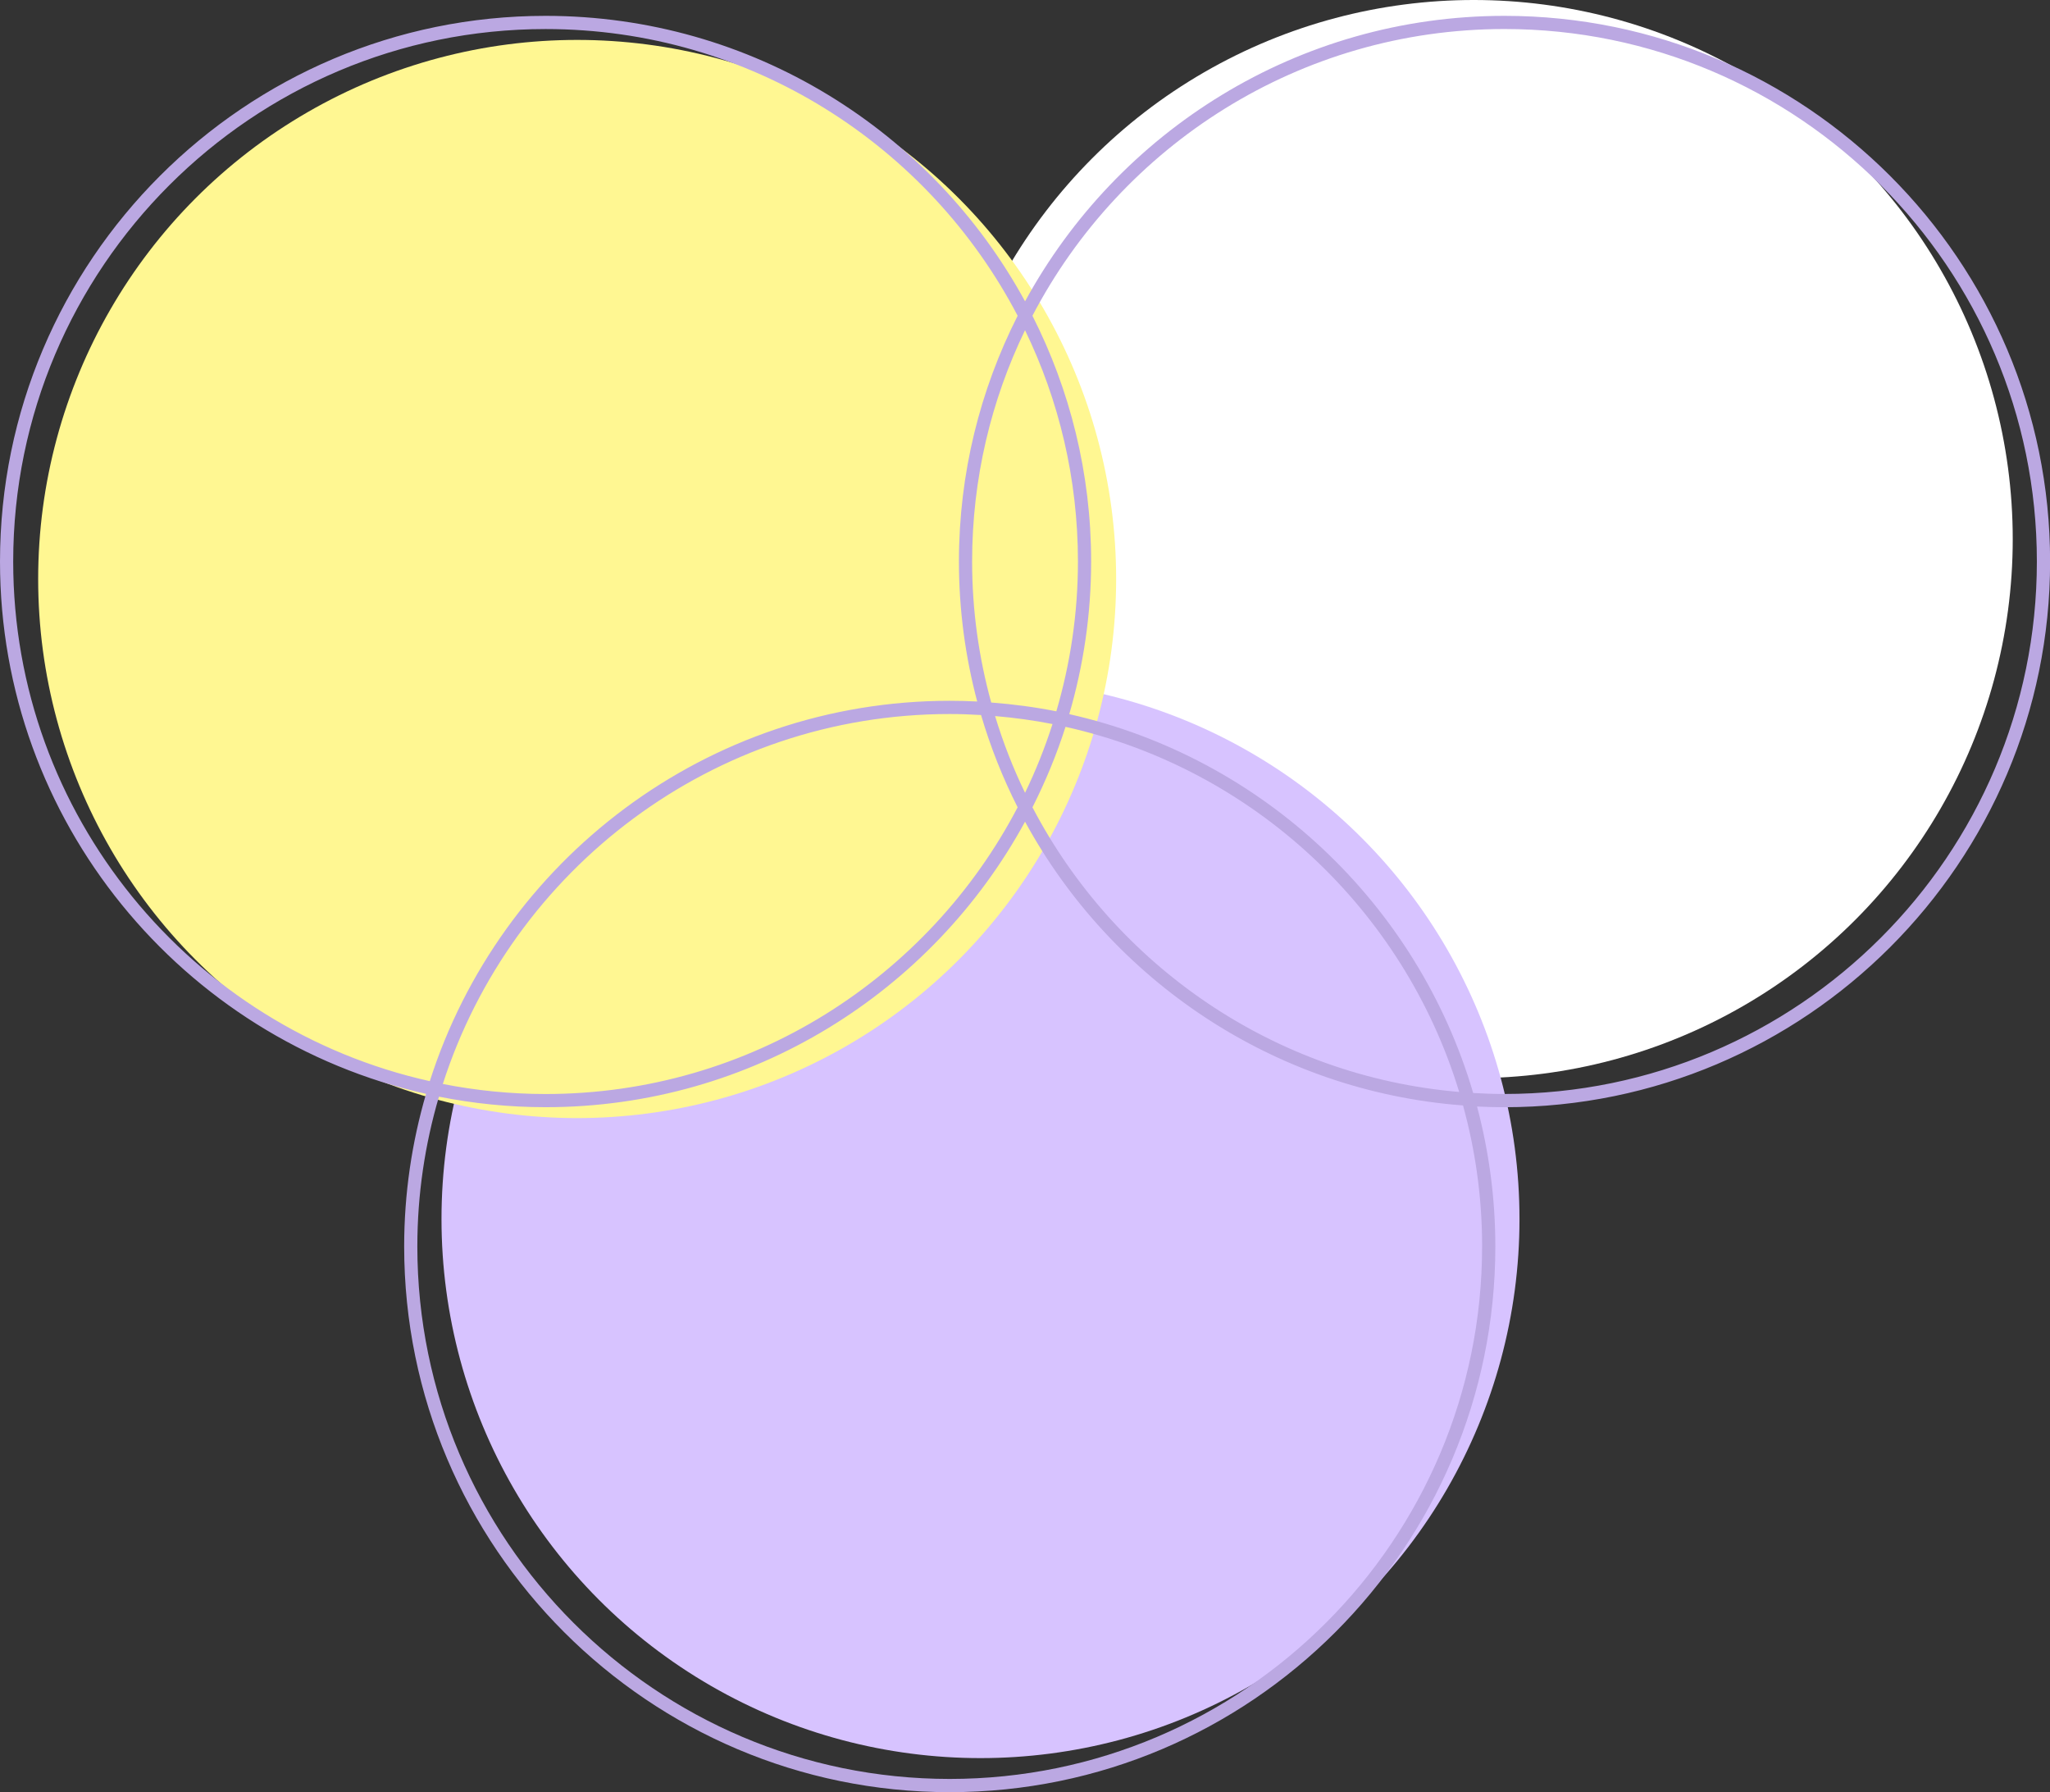
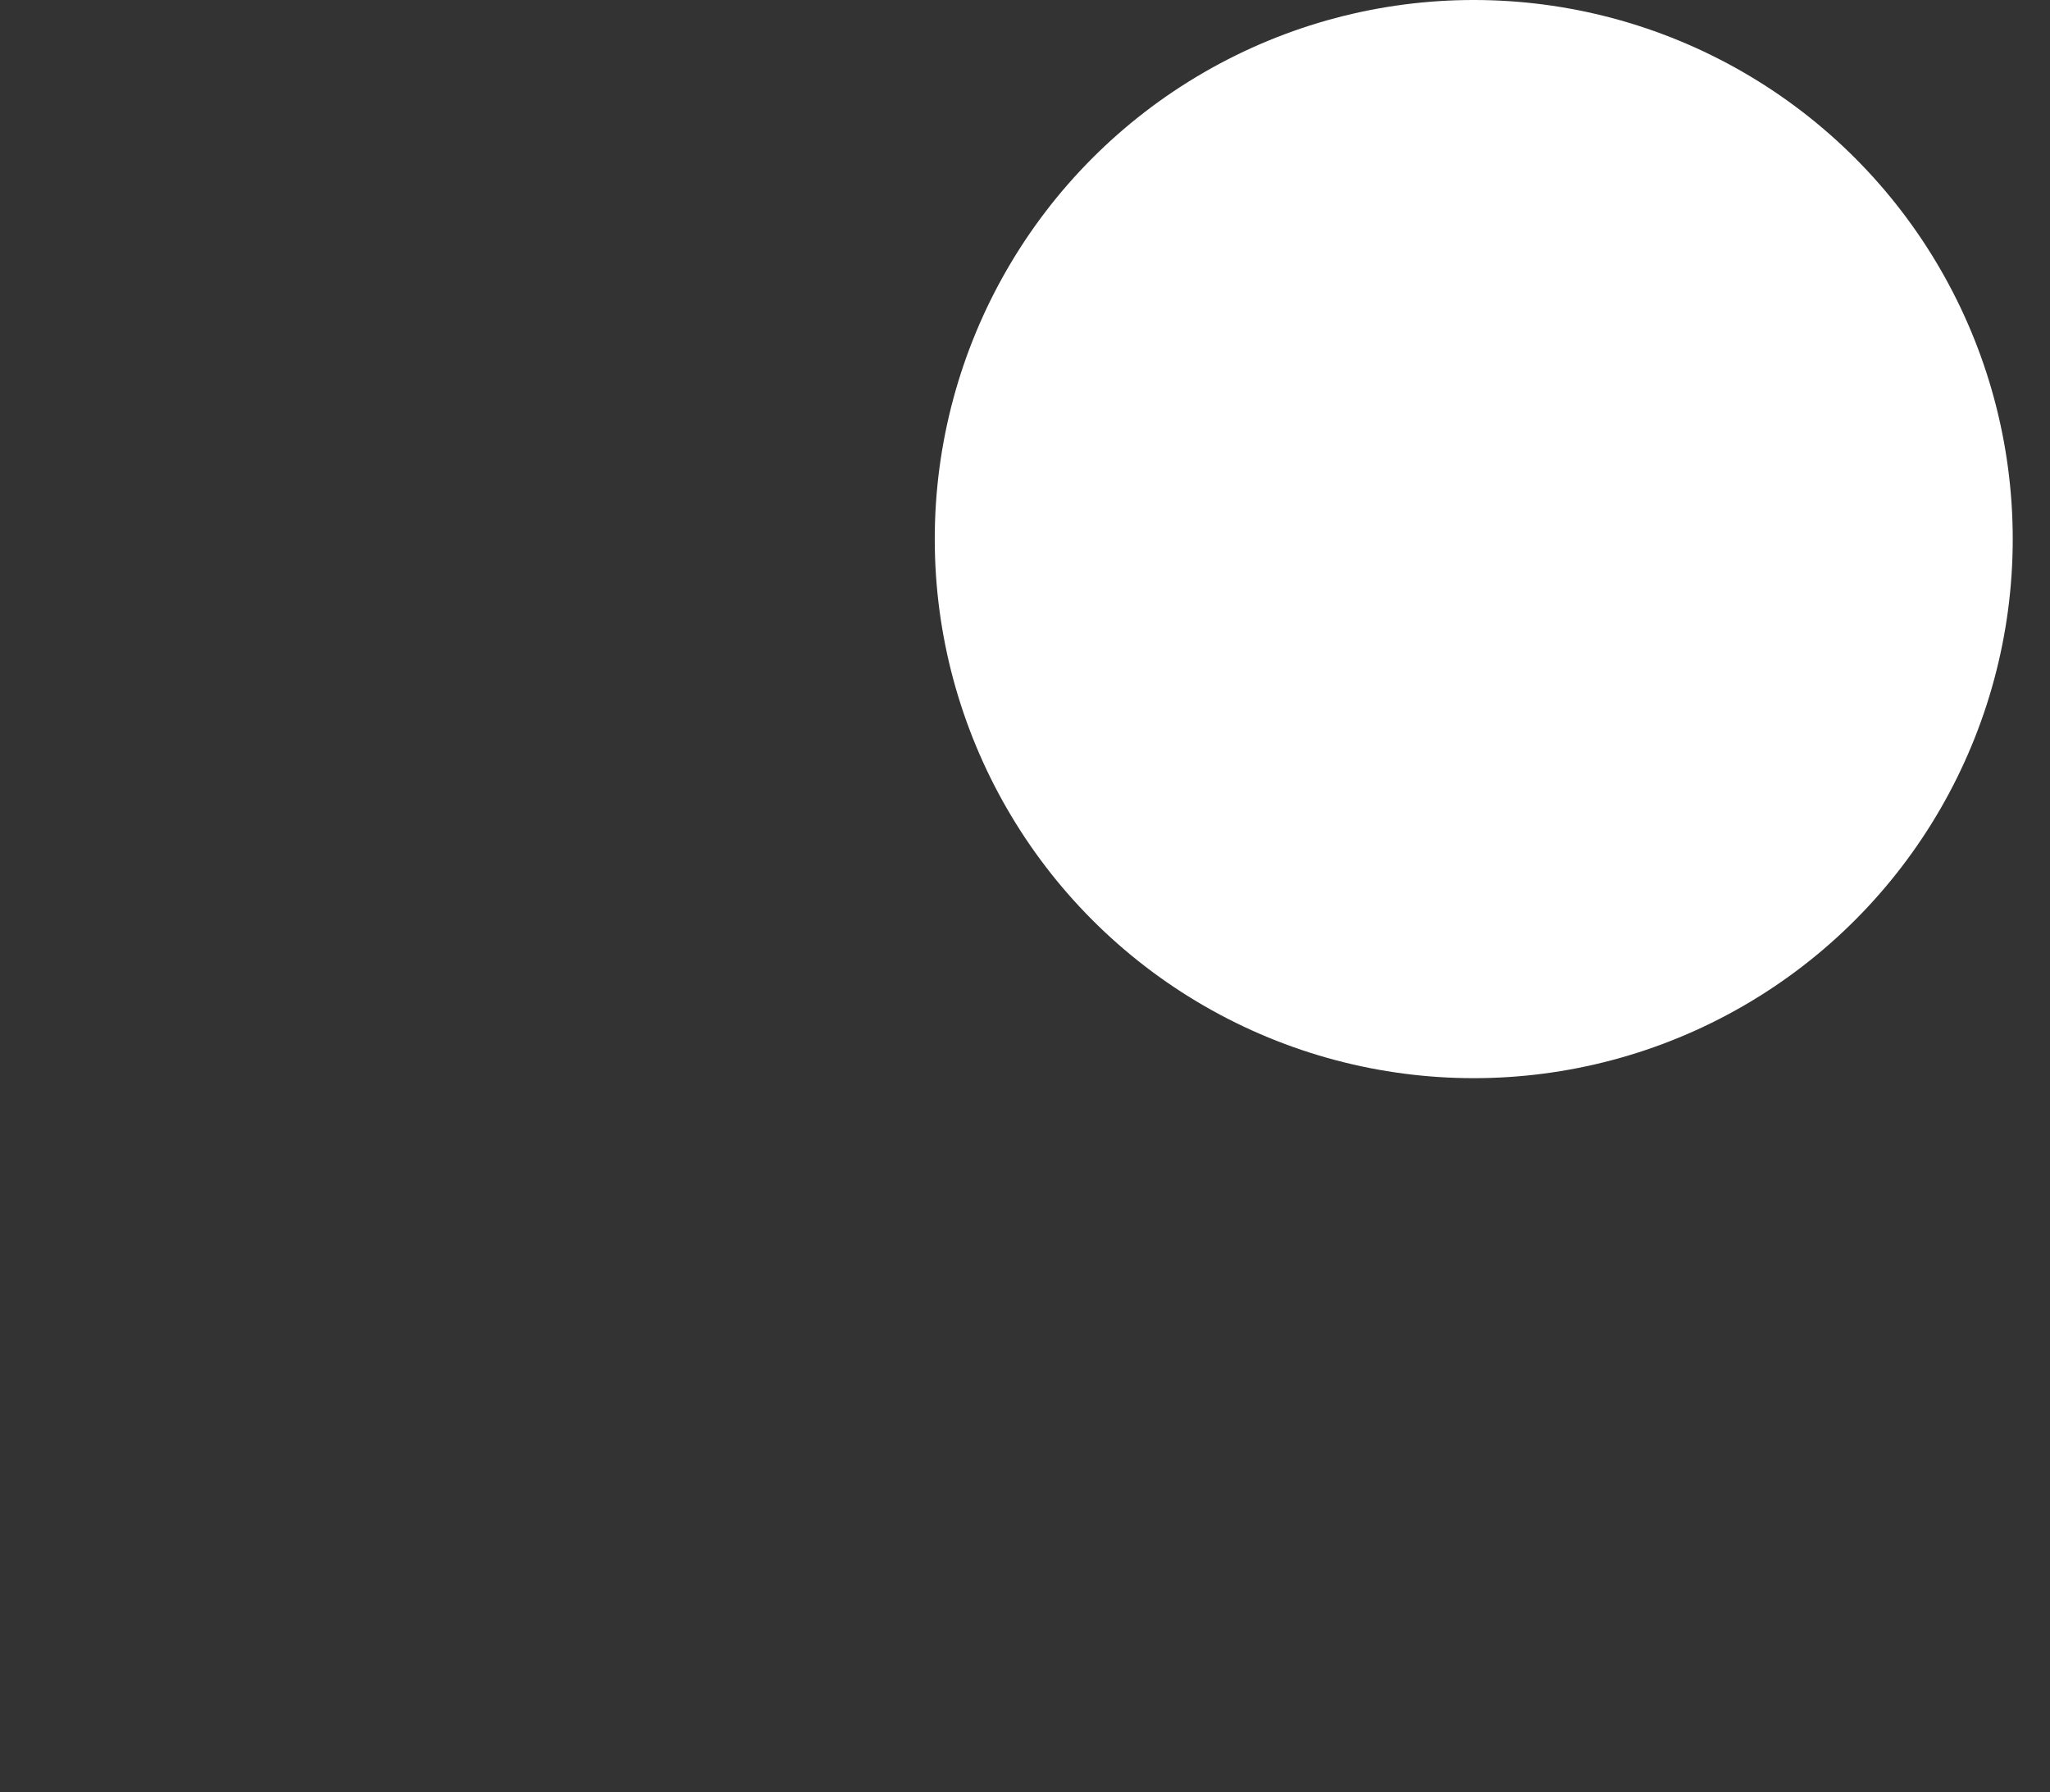
<svg xmlns="http://www.w3.org/2000/svg" fill="#000000" height="737.2" preserveAspectRatio="xMidYMid meet" version="1" viewBox="0.0 0.0 843.4 737.2" width="843.4" zoomAndPan="magnify">
  <rect x="0.0" y="0.0" width="843.4" height="737.2" fill="#333333" stroke="none" />
  <g>
    <g>
      <g id="change1_1">
        <circle cx="606.32" cy="221.75" fill="#ffffff" r="221.75" />
      </g>
      <g id="change2_1">
-         <circle cx="403.39" cy="501.44" fill="#d7c3ff" r="221.75" />
-       </g>
+         </g>
      <g id="change3_1">
-         <circle cx="237.45" cy="238.17" fill="#fff792" r="221.75" />
-       </g>
+         </g>
      <g id="change4_1">
-         <path d="M618.98,6.52c-85.04,0-159.19,47.54-197.26,117.44C383.65,54.06,309.5,6.52,224.46,6.52,100.69,6.52,0,107.22,0,230.98c0,106.87,75.1,196.47,175.28,218.97-5.82,19.94-9,40.99-9,62.79,0,123.77,100.69,224.46,224.46,224.46s224.46-100.69,224.46-224.46c0-19.9-2.64-39.19-7.52-57.58,3.74,.19,7.51,.29,11.3,.29,123.77,0,224.46-100.69,224.46-224.46S742.75,6.52,618.98,6.52ZM5.43,230.98C5.43,110.21,103.69,11.95,224.46,11.95c84.32,0,157.62,47.93,194.21,117.94-15.41,30.41-24.15,64.74-24.15,101.09,0,19.9,2.64,39.19,7.52,57.58-3.74-.19-7.51-.29-11.3-.29-100.07,0-185.03,65.84-213.91,156.46C78.89,422.93,5.43,335.4,5.43,230.98Zm416.29,95.15c-4.9-10.12-9.02-20.67-12.33-31.58,8.01,.68,15.89,1.76,23.63,3.28-3.13,9.74-6.9,19.2-11.3,28.29Zm16.64-27.15c77.21,17.19,139.18,75.22,161.97,150.19-76.39-6.48-141.7-52.3-175.56-117.09,5.36-10.59,9.94-21.63,13.6-33.1Zm-19.69,33.1c-36.59,70.01-109.89,117.94-194.21,117.94-14.46,0-28.59-1.45-42.28-4.13,28.33-88.17,111.1-152.18,208.56-152.18,4.33,0,8.61,.16,12.88,.41,3.88,13.2,8.93,25.89,15.05,37.96Zm-10.87-43.09c-5.09-18.49-7.86-37.92-7.86-58.01,0-34.08,7.83-66.36,21.77-95.15,13.94,28.79,21.77,61.07,21.77,95.15,0,21.4-3.14,42.06-8.89,61.62-8.76-1.74-17.71-2.93-26.8-3.62Zm201.96,223.74c0,120.77-98.26,219.03-219.03,219.03s-219.03-98.26-219.03-219.03c0-21.4,3.14-42.06,8.89-61.62,14.19,2.82,28.86,4.33,43.87,4.33,85.04,0,159.19-47.54,197.26-117.44,35.5,65.17,102.38,110.84,180.19,116.72,5.09,18.49,7.86,37.92,7.86,58.01Zm9.21-62.72c-4.33,0-8.62-.16-12.88-.41-22.81-77.67-86.55-137.96-166.18-155.84,5.82-19.94,9-40.99,9-62.79,0-36.35-8.74-70.69-24.15-101.09,36.59-70.01,109.89-117.94,194.21-117.94,120.77,0,219.03,98.26,219.03,219.03s-98.26,219.03-219.03,219.03Z" fill="#bba8e2" />
-       </g>
+         </g>
    </g>
  </g>
</svg>